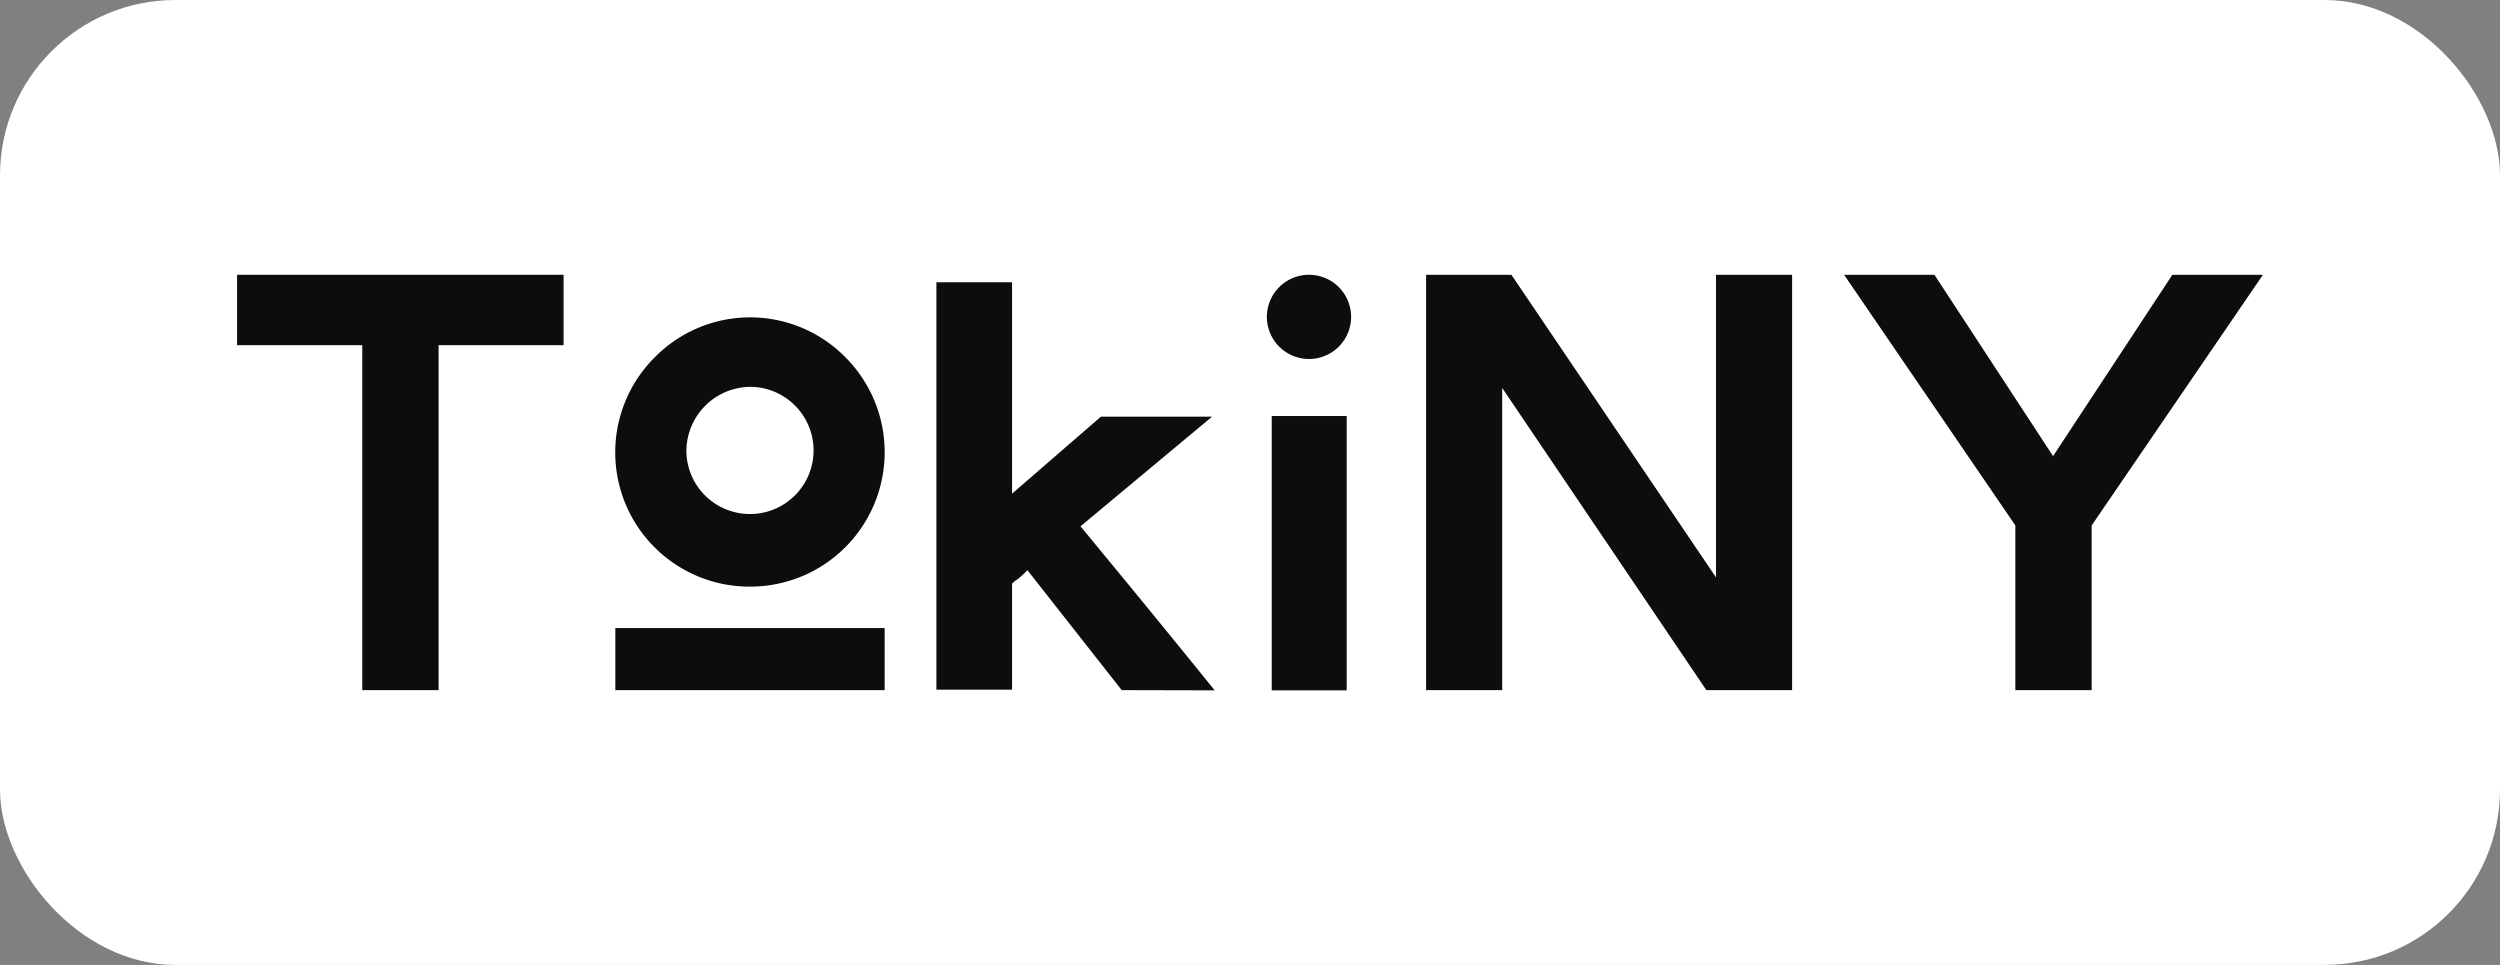
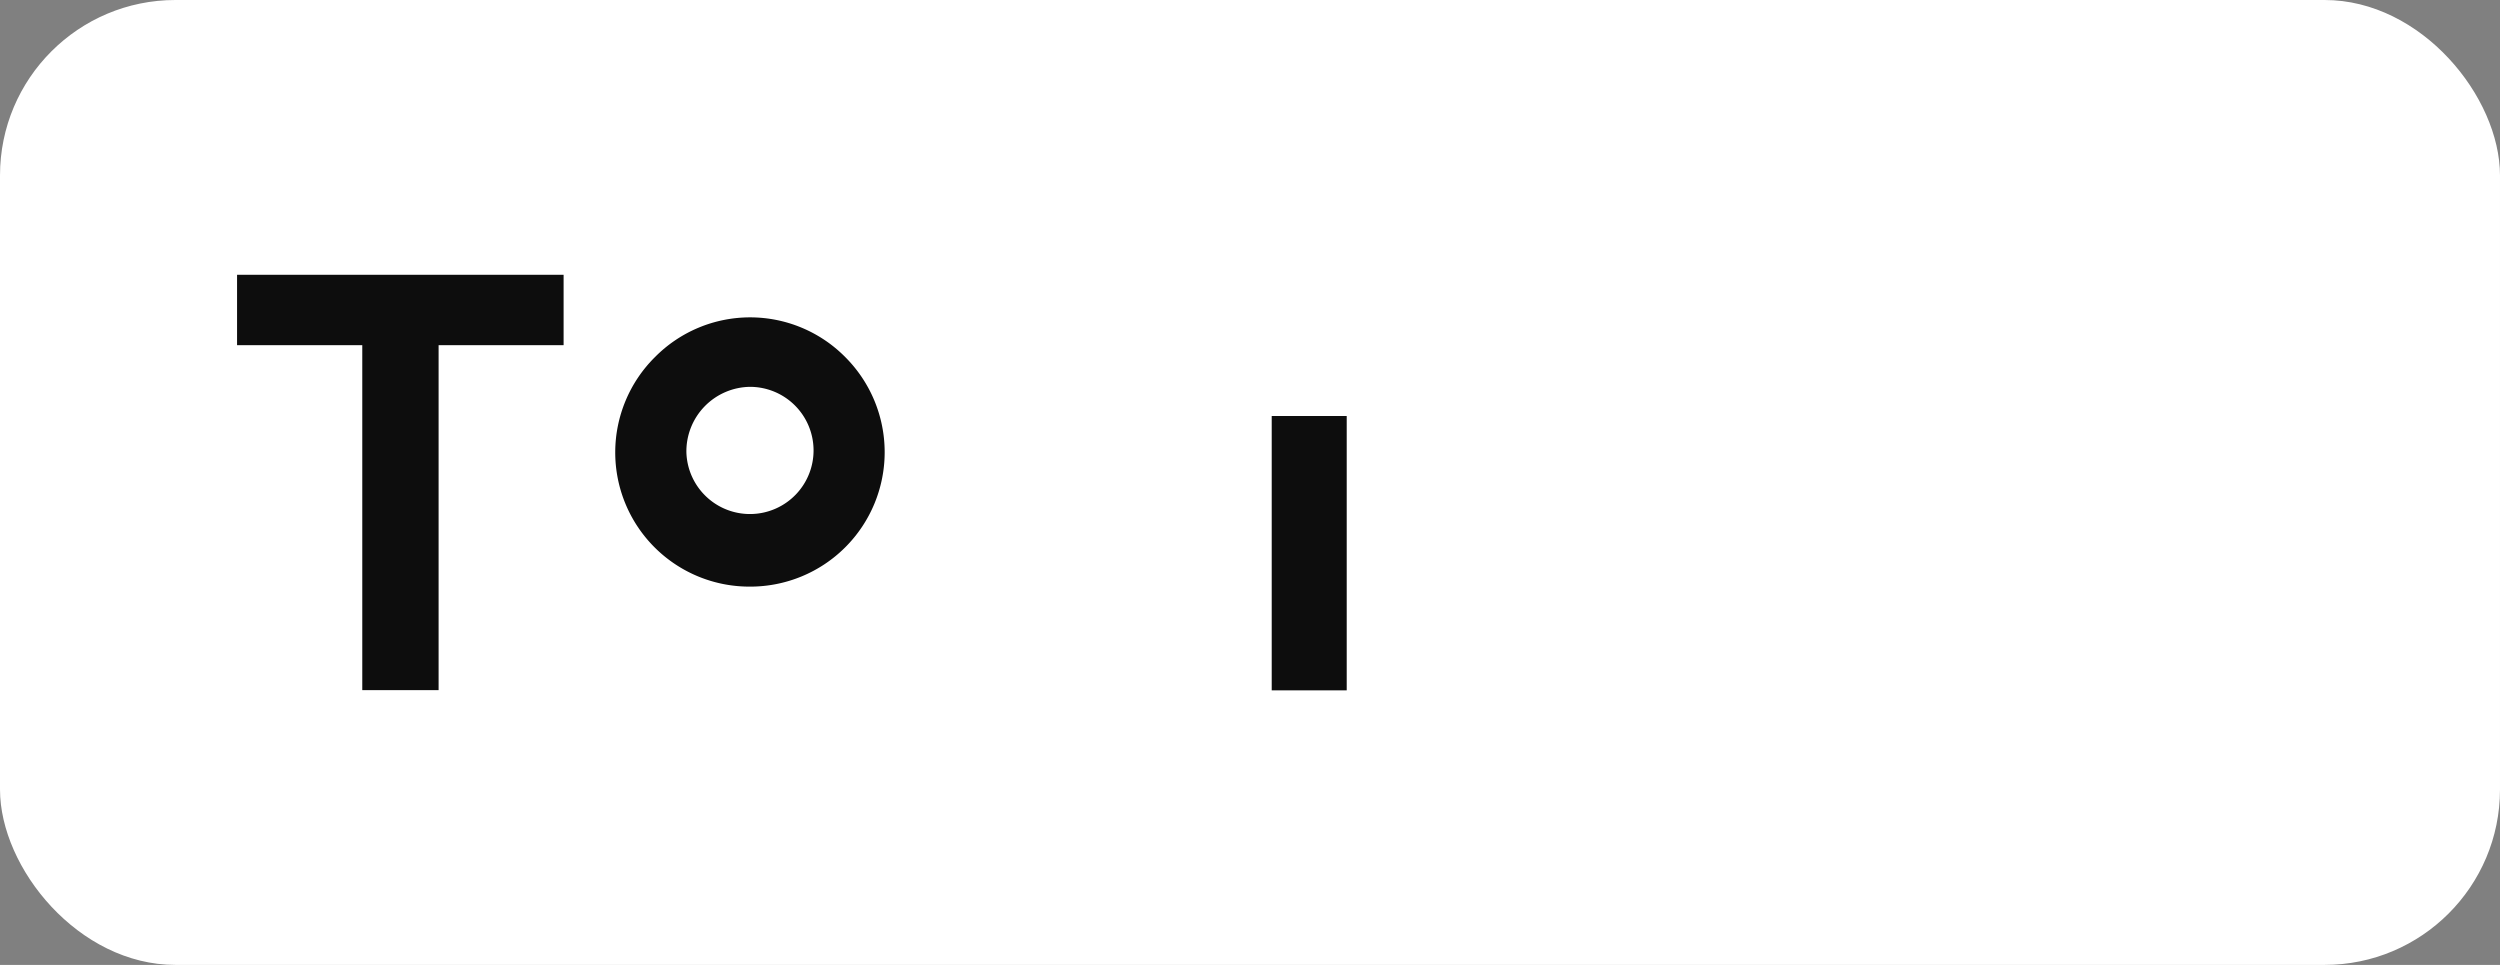
<svg xmlns="http://www.w3.org/2000/svg" viewBox="0 0 114 44">
  <rect x="0" y="0" width="114" height="44" fill="#808080" stroke="none" />
  <defs>
    <style>.cls-1{fill:#fff;}.cls-2,.cls-3{fill:#0d0d0d;}.cls-2{fill-rule:evenodd;}</style>
  </defs>
  <title>Лого токини</title>
  <g id="Слой_2" data-name="Слой 2">
    <g id="Шапка">
      <g id="Лого_токини" data-name="Лого токини">
        <rect class="cls-1" width="114" height="44" rx="8" ry="8" />
        <polygon class="cls-2" points="16.52 31.47 16.52 15.74 10.81 15.74 10.81 12.53 25.7 12.53 25.7 15.74 20 15.74 20 31.47 16.52 31.47" />
-         <path class="cls-2" d="M51.15,31.47,46.85,26l-.19.19-.24.21a1.33,1.33,0,0,0-.19.14l-.08.07v4.84H42.7V12.87h3.45v9.64L50.2,19h5.07l-6,5,.15.18,2.47,3c1.21,1.48,2.45,3,3.5,4.3Z" />
-         <polygon class="cls-2" points="77.81 31.47 68.5 17.69 68.5 31.47 65.03 31.47 65.03 12.53 68.92 12.53 78.25 26.33 78.25 12.53 81.72 12.53 81.72 31.47 77.81 31.47" />
-         <polygon class="cls-2" points="91.9 31.47 91.9 23.96 84.09 12.53 88.21 12.53 93.62 20.8 99.06 12.53 103.19 12.53 95.38 23.96 95.38 31.47 91.9 31.47" />
        <rect class="cls-3" x="57.99" y="18.97" width="3.42" height="12.51" />
-         <path class="cls-2" d="M59.7,12.53a1.92,1.92,0,1,0,1.91,1.91A1.92,1.92,0,0,0,59.7,12.53Z" />
        <path class="cls-2" d="M34.2,26.75a6.12,6.12,0,0,1-4.33-10.47,6.1,6.1,0,0,1,8.67,0A6.13,6.13,0,0,1,34.2,26.75m0-9.11a2.94,2.94,0,0,0-2.9,3,2.9,2.9,0,1,0,2.9-3" />
-         <rect class="cls-3" x="28.06" y="28.64" width="12.28" height="2.83" />
      </g>
    </g>
  </g>
</svg>